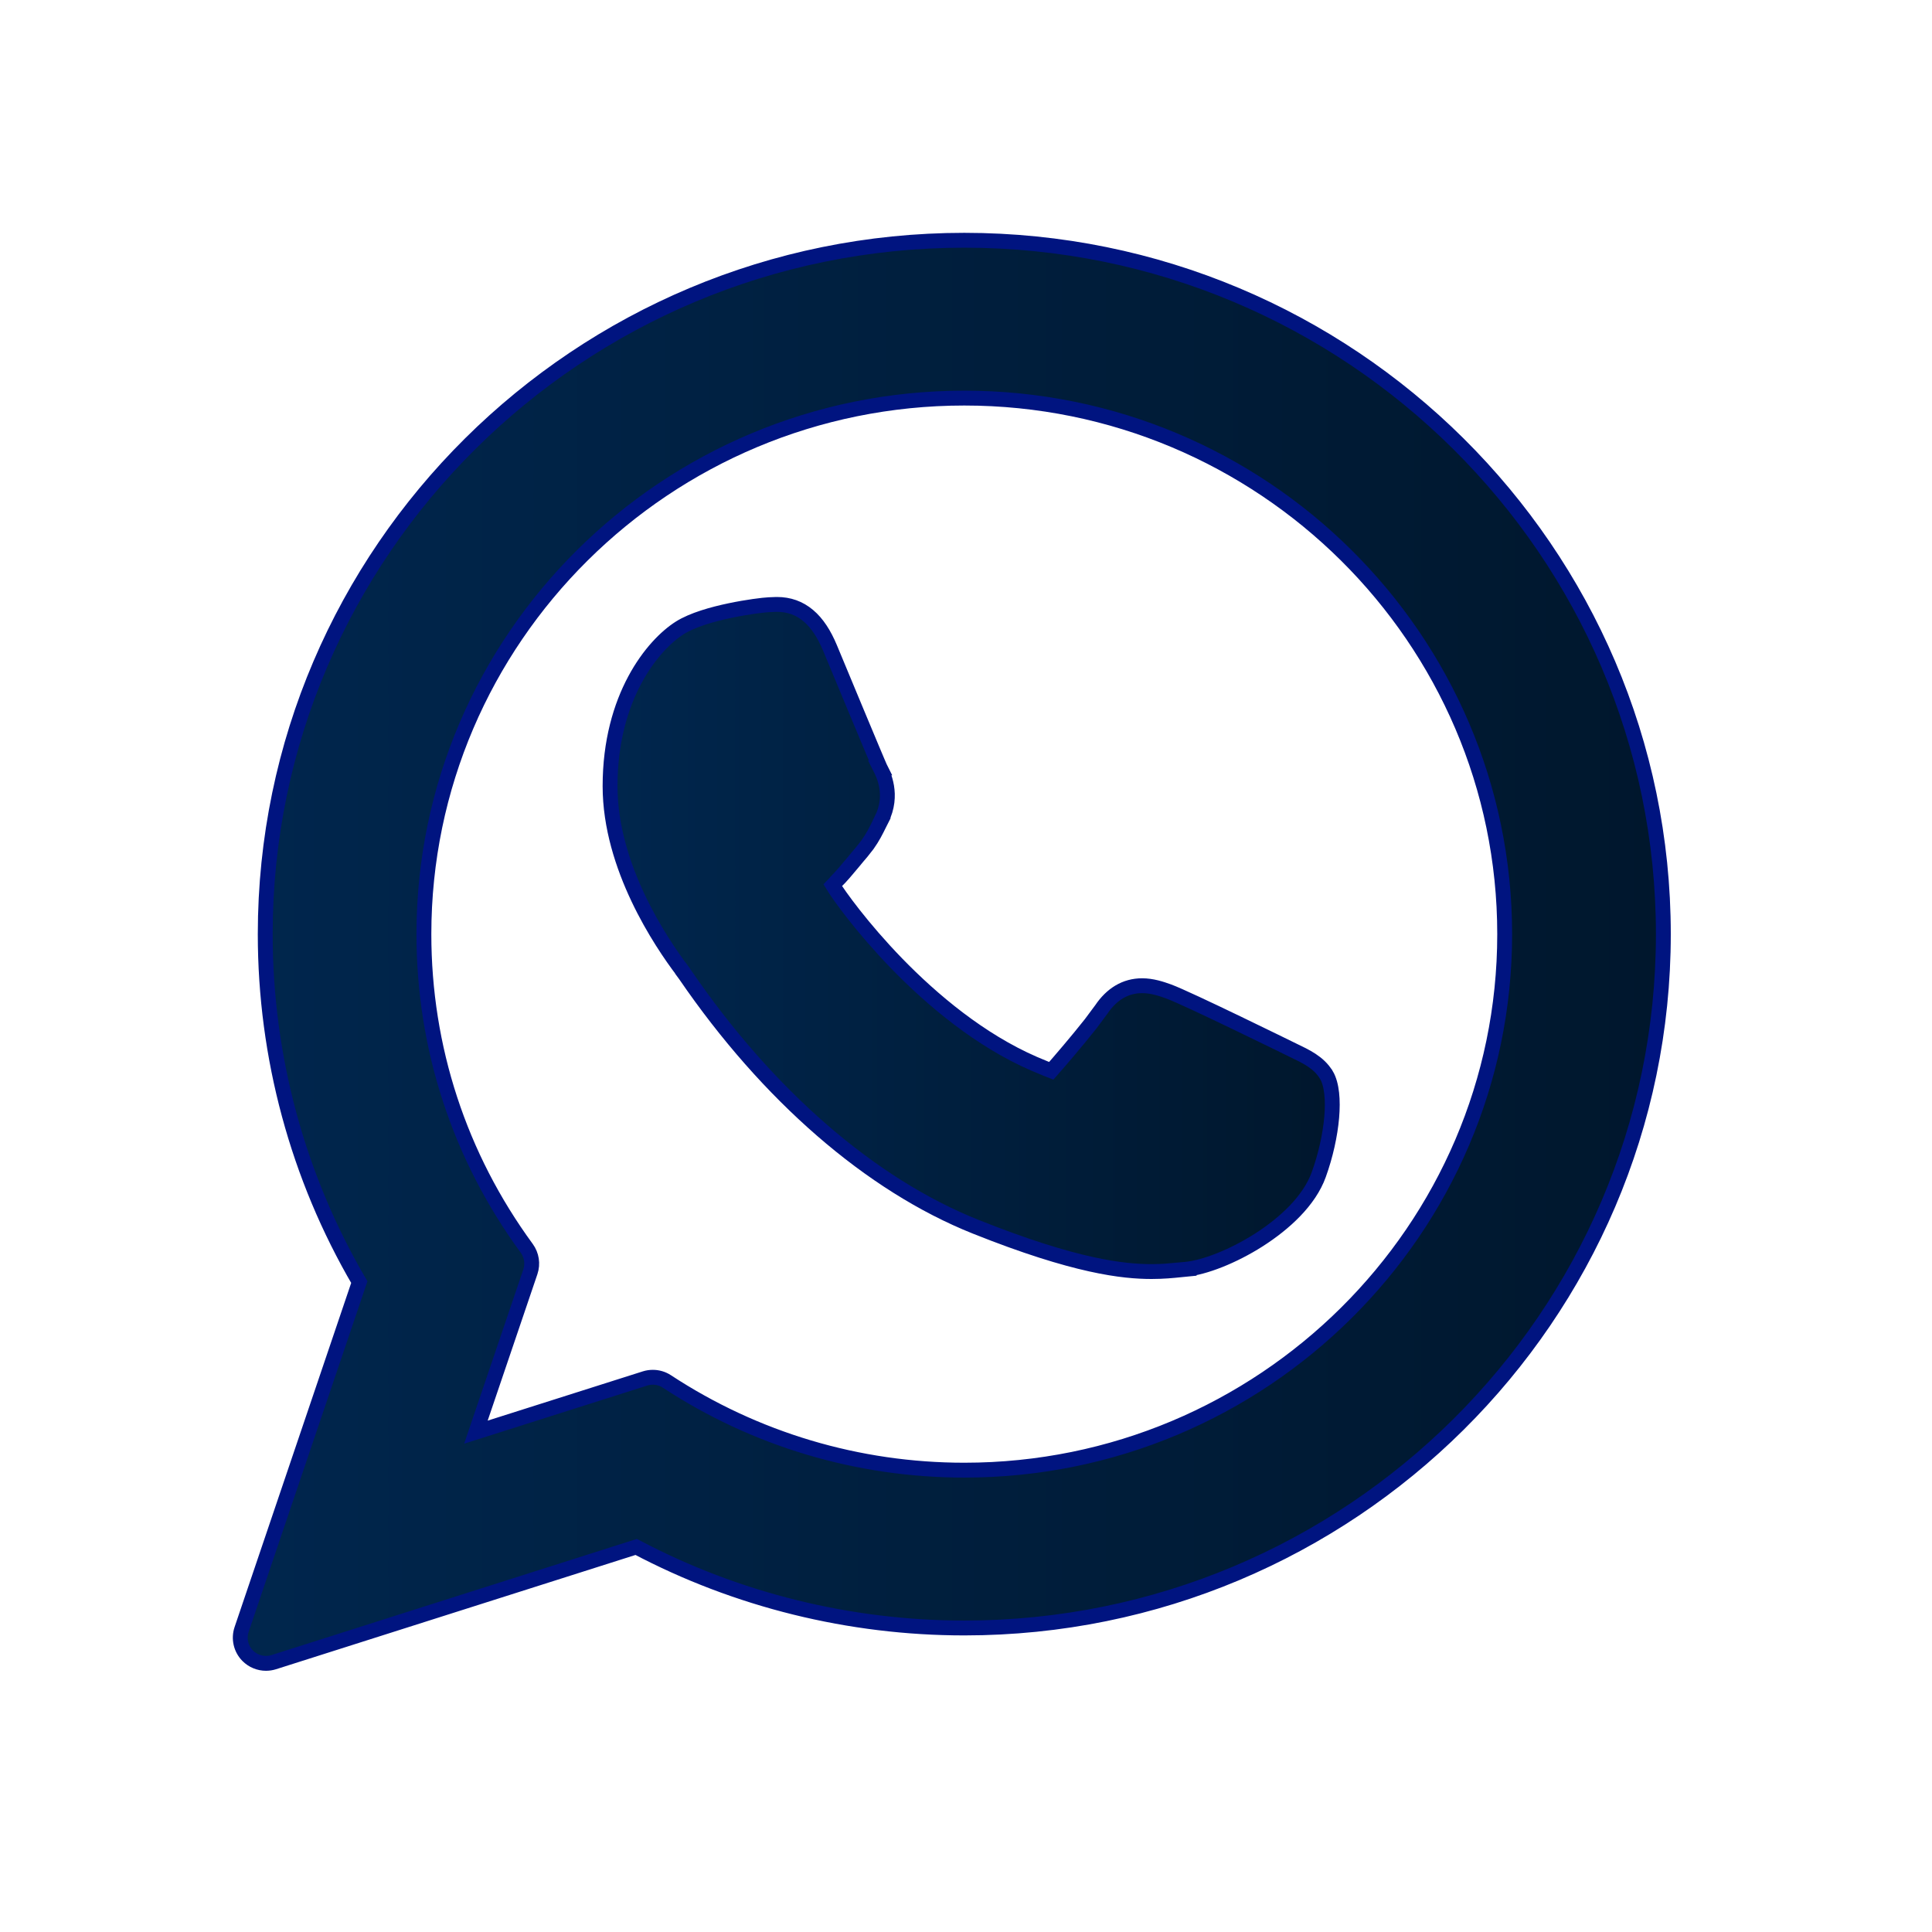
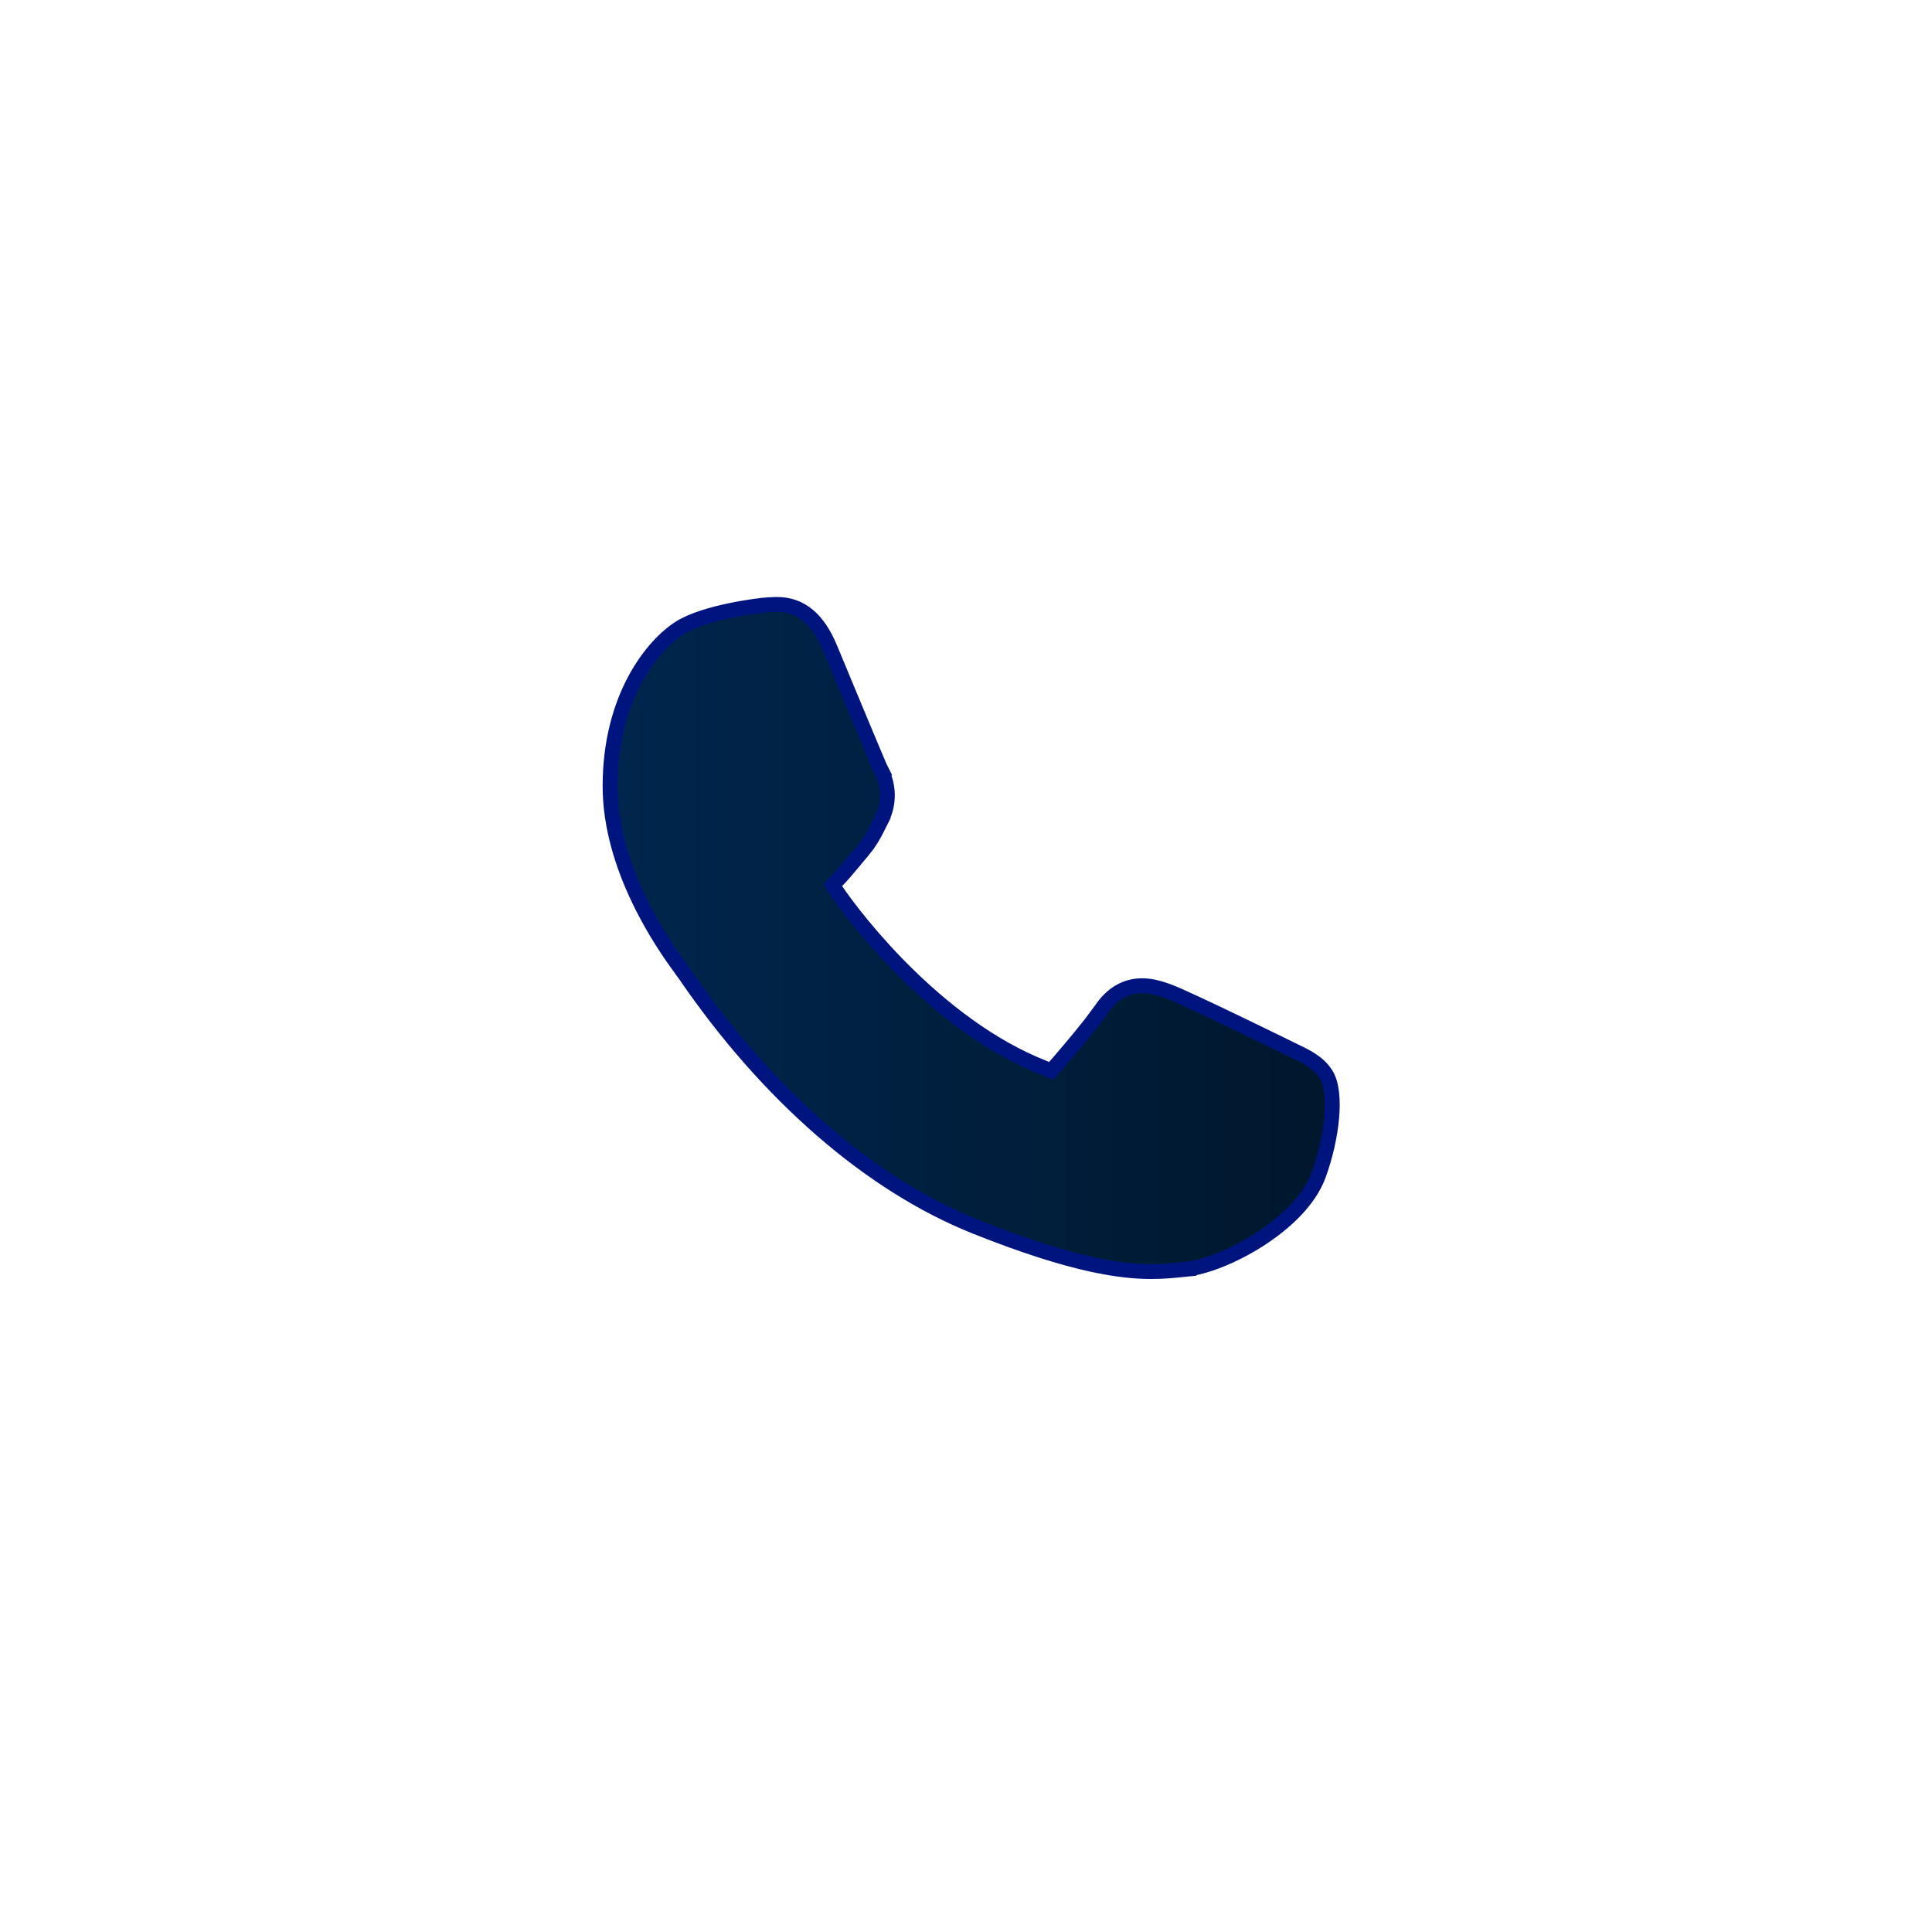
<svg xmlns="http://www.w3.org/2000/svg" width="39" height="39" viewBox="0 0 39 39" fill="none">
  <g filter="url(#filter0_d_1483_4679)">
    <path d="M14.685 10.201C14.925 10.201 15.136 10.275 15.317 10.428C15.495 10.578 15.637 10.798 15.754 11.078C15.8 11.189 16.043 11.773 16.279 12.34C16.398 12.624 16.514 12.905 16.605 13.12C16.65 13.227 16.688 13.318 16.717 13.385C16.731 13.419 16.743 13.446 16.752 13.466C16.756 13.476 16.76 13.485 16.763 13.491L16.768 13.501H16.767C16.829 13.623 17.045 14.045 16.795 14.543L16.796 14.544L16.749 14.637C16.682 14.773 16.618 14.902 16.513 15.049L16.392 15.203C16.338 15.265 16.283 15.332 16.227 15.4C16.11 15.541 15.982 15.694 15.863 15.812L15.862 15.811C15.846 15.827 15.827 15.848 15.809 15.868C15.931 16.069 16.398 16.724 17.102 17.45C17.824 18.193 18.786 19 19.872 19.472C19.919 19.492 20.022 19.536 20.116 19.574C20.155 19.589 20.192 19.603 20.222 19.615C20.372 19.445 20.752 19.003 21.017 18.666L21.232 18.377C21.438 18.071 21.715 17.898 22.055 17.898C22.255 17.898 22.438 17.959 22.588 18.013C22.781 18.083 23.401 18.376 23.968 18.649C24.545 18.927 25.067 19.183 25.099 19.199C25.359 19.324 25.62 19.444 25.771 19.694L25.773 19.695C25.834 19.797 25.866 19.93 25.882 20.071C25.898 20.215 25.897 20.381 25.882 20.557C25.851 20.91 25.762 21.321 25.621 21.711C25.431 22.24 24.929 22.7 24.409 23.032C23.888 23.364 23.31 23.589 22.93 23.623L22.931 23.623L22.829 23.632L22.83 23.633C22.669 23.649 22.481 23.668 22.246 23.668C21.681 23.668 20.711 23.569 18.692 22.762C16.573 21.916 14.495 20.107 12.834 17.681C12.804 17.637 12.787 17.612 12.778 17.601V17.6C12.345 17.029 11.315 15.502 11.315 13.87C11.315 12.065 12.18 11.017 12.723 10.674C12.982 10.511 13.387 10.398 13.736 10.325C14.089 10.251 14.411 10.212 14.52 10.207C14.599 10.204 14.629 10.203 14.644 10.202C14.662 10.201 14.665 10.201 14.685 10.201Z" fill="url(#paint0_linear_1483_4679)" stroke="#001480" stroke-width="0.3" />
-     <path d="M18.466 2.85C26.246 2.85 32.577 9.133 32.577 16.857C32.577 24.581 26.246 30.863 18.466 30.863C16.154 30.863 13.869 30.298 11.842 29.227L4.526 31.553C4.475 31.569 4.422 31.577 4.369 31.577C4.232 31.577 4.097 31.522 3.998 31.421C3.861 31.281 3.815 31.076 3.878 30.891L6.253 23.881C5.009 21.755 4.354 19.332 4.354 16.857C4.354 9.133 10.685 2.85 18.466 2.85ZM18.466 6.036C12.449 6.036 7.557 10.892 7.557 16.857C7.557 19.15 8.274 21.343 9.633 23.199C9.733 23.336 9.76 23.513 9.706 23.673L8.607 26.91L12.021 25.826C12.072 25.81 12.125 25.802 12.178 25.802C12.277 25.802 12.377 25.83 12.463 25.887C14.247 27.058 16.323 27.677 18.466 27.677C24.482 27.677 29.374 22.822 29.374 16.857C29.374 10.892 24.481 6.036 18.466 6.036Z" fill="url(#paint1_linear_1483_4679)" stroke="#001480" stroke-width="0.3" />
  </g>
  <defs>
    <filter id="filter0_d_1483_4679" x="0.399" y="0.4" width="37.627" height="37.627" filterUnits="userSpaceOnUse" color-interpolation-filters="sRGB">
      <feFlood flood-opacity="0" result="BackgroundImageFix" />
      <feColorMatrix in="SourceAlpha" type="matrix" values="0 0 0 0 0 0 0 0 0 0 0 0 0 0 0 0 0 0 127 0" result="hardAlpha" />
      <feOffset dx="1" dy="2" />
      <feGaussianBlur stdDeviation="2.15" />
      <feComposite in2="hardAlpha" operator="out" />
      <feColorMatrix type="matrix" values="0 0 0 0 0 0 0 0 0 0 0 0 0 0 0 0 0 0 0.15 0" />
      <feBlend mode="normal" in2="BackgroundImageFix" result="effect1_dropShadow_1483_4679" />
      <feBlend mode="normal" in="SourceGraphic" in2="effect1_dropShadow_1483_4679" result="shape" />
    </filter>
    <linearGradient id="paint0_linear_1483_4679" x1="11.465" y1="16.934" x2="25.744" y2="16.934" gradientUnits="userSpaceOnUse">
      <stop stop-color="#00264D" />
      <stop offset="1" stop-color="#00172D" />
    </linearGradient>
    <linearGradient id="paint1_linear_1483_4679" x1="4" y1="17.213" x2="32.427" y2="17.213" gradientUnits="userSpaceOnUse">
      <stop stop-color="#00264D" />
      <stop offset="1" stop-color="#00172D" />
    </linearGradient>
  </defs>
</svg>